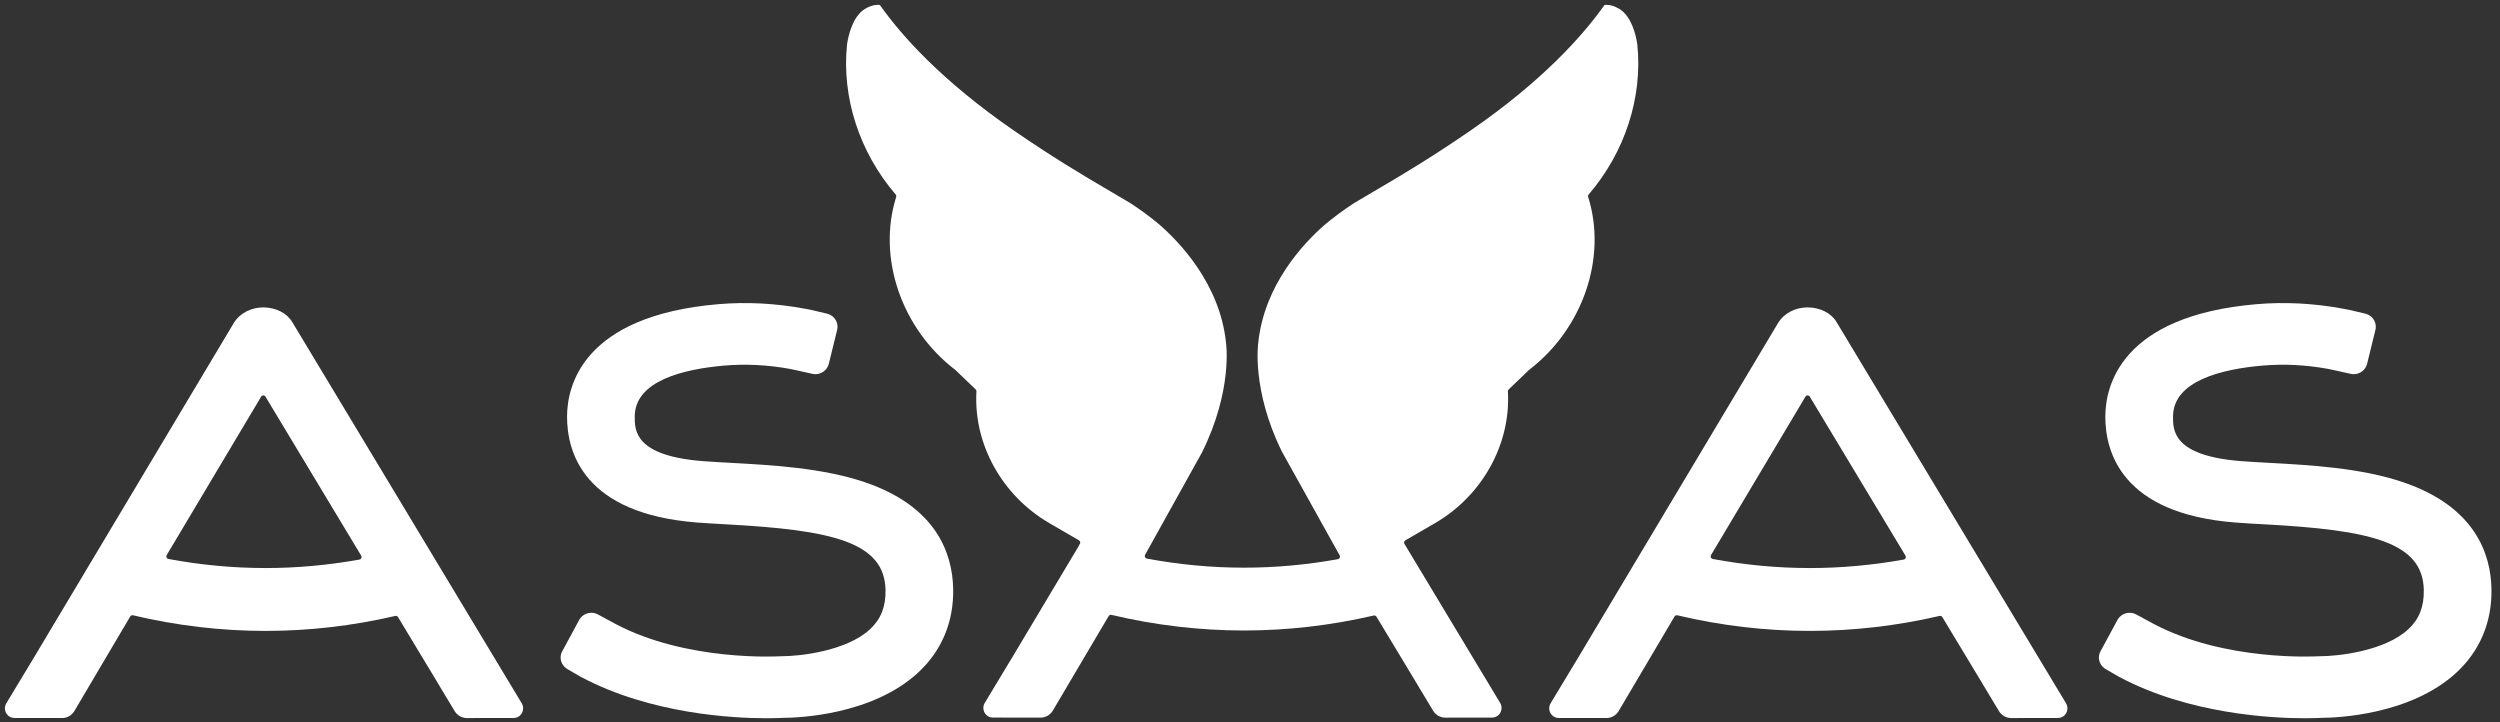
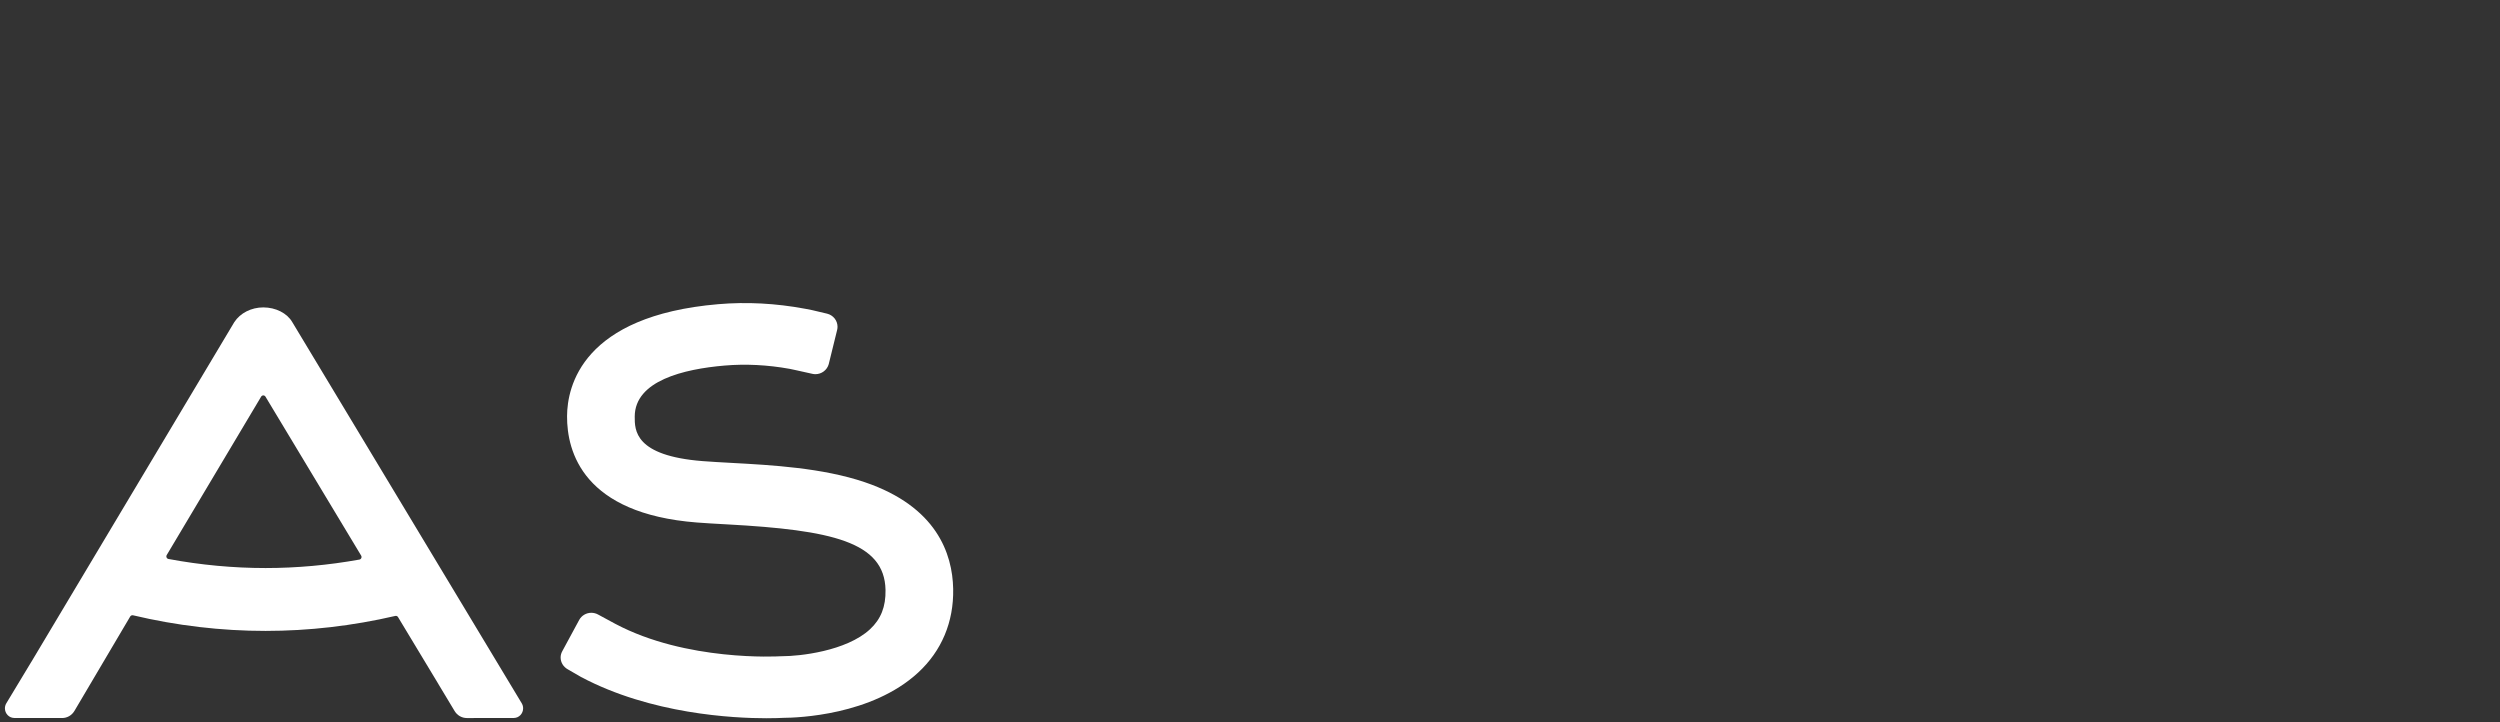
<svg xmlns="http://www.w3.org/2000/svg" width="277" height="80" viewBox="0 0 277 80" fill="none">
  <rect x="0" y="0" width="277" height="80" fill="#333333" stroke="none" />
-   <path d="M181.414 4.916C182.02 10.79 180.054 16.851 176.025 21.552C175.961 21.629 175.939 21.73 175.968 21.825C178.085 28.545 175.386 36.43 169.405 40.997L167.164 43.145C167.103 43.203 167.071 43.285 167.075 43.369C167.417 49.185 164.247 54.915 158.997 57.965L155.717 59.869C155.65 59.909 155.6 59.975 155.581 60.051C155.562 60.125 155.575 60.205 155.616 60.271L155.623 60.283L155.757 60.494H155.751L166.218 77.884C166.319 78.051 166.373 78.245 166.373 78.441C166.373 79.02 165.916 79.498 165.354 79.507L160.141 79.514C159.586 79.514 159.078 79.225 158.785 78.742L156.992 75.762C156.988 75.754 156.983 75.746 156.98 75.737L152.512 68.327C152.449 68.223 152.33 68.173 152.211 68.199C147.469 69.3 142.631 69.859 137.834 69.859C132.923 69.859 127.982 69.277 123.144 68.127C123.032 68.102 122.901 68.157 122.84 68.259L116.65 78.739C116.353 79.224 115.847 79.512 115.293 79.512H115.233L109.977 79.505C109.413 79.498 108.956 79.019 108.956 78.44C108.956 78.244 109.01 78.051 109.109 77.884L111.853 73.335C111.859 73.325 111.865 73.316 111.872 73.309L119.528 60.493H119.508L119.647 60.271C119.69 60.205 119.703 60.124 119.684 60.05C119.665 59.972 119.615 59.907 119.547 59.868L116.267 57.963C111.018 54.912 107.847 49.184 108.191 43.368C108.195 43.284 108.163 43.202 108.102 43.144L105.861 40.996C99.879 36.43 97.18 28.545 99.297 21.823C99.327 21.729 99.306 21.626 99.241 21.55C95.212 16.85 93.248 10.788 93.853 4.914C94.017 3.823 94.487 1.866 95.794 1.012C95.968 0.909 96.13 0.825 96.286 0.756C96.641 0.599 97.015 0.523 97.399 0.539C97.453 0.542 97.502 0.567 97.533 0.612C99.843 3.878 104.3 8.94 112.416 14.519C116.531 17.349 119.72 19.255 122.386 20.821C122.4 20.828 123.106 21.243 123.106 21.243C123.874 21.693 124.571 22.102 125.227 22.497C126.402 23.257 127.441 24.035 128.367 24.803C130.551 26.679 135.158 31.361 135.843 37.974C135.843 37.974 136.629 43.231 133.153 50.182L126.886 61.455C126.838 61.537 126.831 61.638 126.869 61.725C126.907 61.813 126.984 61.876 127.075 61.893C130.65 62.56 134.27 62.898 137.834 62.898C141.276 62.898 144.777 62.582 148.237 61.959C148.329 61.941 148.407 61.88 148.445 61.791C148.483 61.704 148.477 61.602 148.428 61.521L148.087 60.91L148.083 60.903L146.13 57.4H146.133L142.04 50.047C138.641 43.165 139.415 37.976 139.415 37.976C140.083 31.535 144.469 26.928 146.715 24.958C147.686 24.14 148.789 23.309 150.04 22.498C150.643 22.134 151.281 21.76 151.977 21.352L152.882 20.822C155.547 19.256 158.737 17.349 162.851 14.521C170.967 8.941 175.424 3.878 177.735 0.613C177.765 0.569 177.815 0.542 177.869 0.54C178.253 0.526 178.627 0.6 178.982 0.757C179.137 0.826 179.299 0.91 179.473 1.013C180.78 1.867 181.25 3.825 181.414 4.916Z" fill="white" />
  <path d="M81.024 51.287C85.53 51.533 91.126 51.839 95.813 53.426C103.776 56.124 105.537 61.345 105.612 65.247C105.684 68.909 104.336 72.12 101.719 74.533C96.597 79.254 88.379 79.53 86.784 79.537C86.486 79.554 85.833 79.581 84.898 79.581C81.309 79.581 72.125 79.135 64.365 75.002L62.881 74.144C62.411 73.877 62.117 73.381 62.117 72.85C62.117 72.612 62.178 72.377 62.301 72.153L64.175 68.688C64.441 68.2 64.956 67.897 65.519 67.897C65.78 67.897 66.039 67.964 66.269 68.09L68.174 69.121C76.062 73.309 86.201 72.728 86.405 72.716L86.407 72.716C86.503 72.709 86.61 72.703 86.723 72.707C88.514 72.707 93.758 72.171 96.4 69.719C97.607 68.599 98.151 67.216 98.116 65.366C98.013 60.028 92.132 58.733 80.583 58.102L80.526 58.099L80.441 58.094C79.281 58.031 78.208 57.971 77.21 57.893C64.649 56.911 62.808 50.087 62.83 46.108C62.848 42.807 64.515 34.992 79.583 33.703C82.719 33.434 85.955 33.604 89.201 34.209C89.555 34.276 89.831 34.331 90.025 34.372L91.637 34.753C92.321 34.919 92.798 35.516 92.798 36.207C92.798 36.333 92.782 36.453 92.75 36.579L91.822 40.352C91.638 41.006 91.033 41.459 90.348 41.459C90.239 41.459 90.129 41.446 90.011 41.42L88.209 41.02C88.023 40.979 87.797 40.932 87.622 40.895L87.62 40.895L87.486 40.867C85.043 40.427 82.62 40.305 80.285 40.504C75.754 40.891 70.35 42.184 70.328 46.144C70.319 47.666 70.306 50.501 77.852 51.091C78.79 51.164 79.876 51.224 81.024 51.287Z" fill="white" />
-   <path fill-rule="evenodd" clip-rule="evenodd" d="M228.918 77.926L203.489 35.684C202.917 34.697 201.658 34.059 200.28 34.059C198.955 34.059 197.724 34.684 197.066 35.694L174.569 73.353C174.561 73.361 174.555 73.369 174.55 73.379L171.806 77.928C171.707 78.095 171.654 78.288 171.654 78.484C171.654 79.063 172.111 79.542 172.676 79.551L177.931 79.558H177.991C178.545 79.558 179.052 79.269 179.348 78.784L185.538 68.305C185.599 68.203 185.73 68.147 185.842 68.173C190.679 69.323 195.621 69.904 200.532 69.904C205.329 69.904 210.167 69.345 214.909 68.244C215.028 68.219 215.148 68.269 215.21 68.373L219.679 75.783C219.681 75.792 219.686 75.8 219.69 75.807L221.483 78.787C221.777 79.271 222.284 79.559 222.839 79.559L228.052 79.552C228.614 79.544 229.071 79.066 229.071 78.486C229.072 78.288 229.018 78.097 228.918 77.926ZM210.934 62C207.474 62.623 203.973 62.939 200.53 62.939C196.967 62.939 193.347 62.602 189.772 61.934C189.68 61.917 189.603 61.854 189.565 61.767C189.528 61.68 189.533 61.578 189.583 61.497L200.043 43.949C200.094 43.864 200.186 43.811 200.282 43.81C200.381 43.81 200.469 43.861 200.522 43.947L211.124 61.561C211.174 61.642 211.181 61.744 211.142 61.831C211.104 61.921 211.026 61.984 210.934 62Z" fill="white" />
  <path fill-rule="evenodd" clip-rule="evenodd" d="M57.81 77.927L32.381 35.685C31.809 34.698 30.551 34.06 29.173 34.06C27.847 34.06 26.616 34.685 25.959 35.695L3.461 73.355C3.454 73.362 3.448 73.371 3.442 73.381L0.698 77.928C0.599 78.095 0.545 78.288 0.545 78.484C0.545 79.063 1.002 79.542 1.567 79.551L6.822 79.558H6.882C7.436 79.558 7.943 79.269 8.239 78.784L14.429 68.305C14.49 68.203 14.621 68.147 14.733 68.173C19.57 69.323 24.512 69.905 29.423 69.905C34.22 69.905 39.058 69.346 43.8 68.245C43.919 68.219 44.039 68.269 44.101 68.373L48.57 75.783C48.571 75.787 48.573 75.791 48.575 75.795C48.577 75.799 48.579 75.804 48.581 75.807L50.374 78.787C50.668 79.271 51.176 79.559 51.73 79.559L56.943 79.552C57.505 79.544 57.962 79.066 57.962 78.486C57.963 78.288 57.911 78.097 57.81 77.927ZM39.825 62C36.365 62.623 32.864 62.939 29.422 62.939C25.858 62.939 22.238 62.602 18.663 61.934C18.572 61.917 18.494 61.854 18.457 61.767C18.419 61.68 18.425 61.578 18.474 61.497L28.934 43.949C28.985 43.864 29.077 43.811 29.173 43.81C29.272 43.81 29.36 43.861 29.413 43.947L40.016 61.561C40.065 61.642 40.072 61.744 40.033 61.831C39.995 61.921 39.918 61.984 39.825 62Z" fill="white" />
-   <path d="M266.255 53.426C261.569 51.839 255.973 51.533 251.466 51.287C250.318 51.224 249.233 51.164 248.294 51.091C240.747 50.501 240.762 47.666 240.771 46.144C240.792 42.184 246.196 40.891 250.727 40.504C253.063 40.305 255.485 40.427 257.927 40.867C258.104 40.904 258.413 40.967 258.65 41.02L260.453 41.42C260.57 41.446 260.68 41.459 260.789 41.459C261.474 41.459 262.079 41.006 262.263 40.352L263.191 36.579C263.223 36.453 263.239 36.333 263.239 36.207C263.239 35.516 262.762 34.919 262.078 34.753L260.466 34.372C260.272 34.331 259.996 34.276 259.642 34.209C256.396 33.604 253.16 33.434 250.024 33.703C234.956 34.992 233.289 42.807 233.271 46.108C233.249 50.087 235.09 56.911 247.651 57.893C248.654 57.972 249.728 58.031 250.893 58.095L250.967 58.099L251.024 58.102C262.573 58.733 268.454 60.028 268.557 65.366C268.592 67.216 268.048 68.599 266.842 69.719C264.199 72.171 258.955 72.707 257.164 72.707C257.052 72.703 256.945 72.709 256.849 72.716L256.846 72.716C256.642 72.728 246.503 73.309 238.616 69.121L236.71 68.09C236.48 67.964 236.221 67.897 235.96 67.897C235.397 67.897 234.882 68.2 234.616 68.688L232.742 72.153C232.619 72.377 232.558 72.612 232.558 72.85C232.558 73.381 232.852 73.877 233.322 74.144L234.806 75.002C242.566 79.135 251.75 79.581 255.34 79.581C256.274 79.581 256.927 79.554 257.225 79.537C258.82 79.53 267.038 79.254 272.16 74.533C274.777 72.12 276.125 68.909 276.053 65.247C275.981 61.345 274.219 56.124 266.255 53.426Z" fill="white" />
</svg>